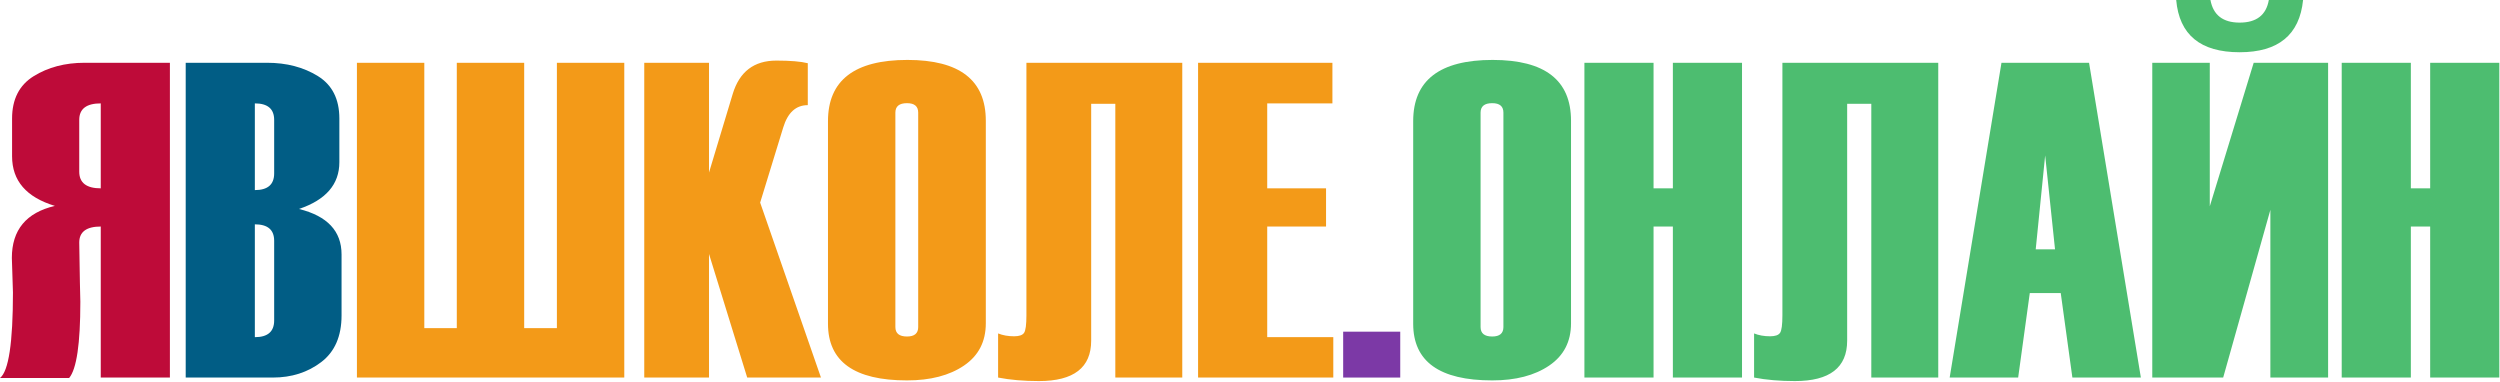
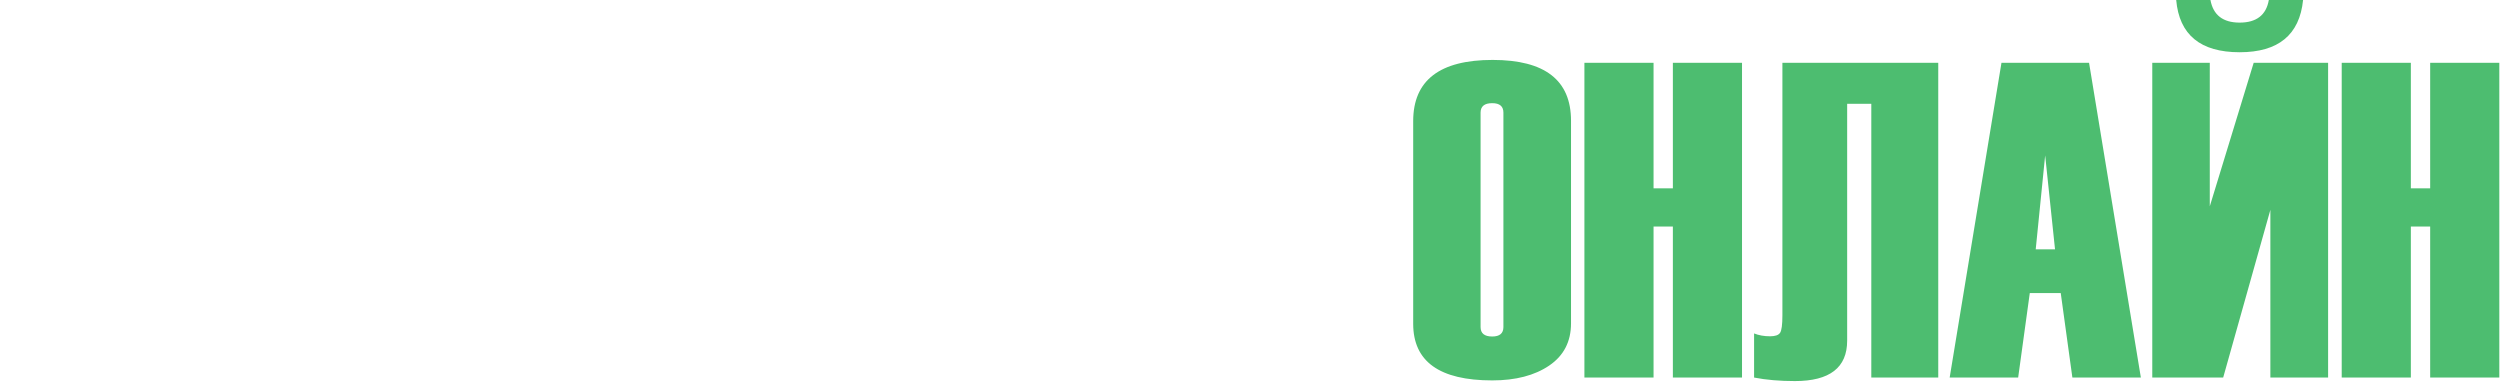
<svg xmlns="http://www.w3.org/2000/svg" width="1997px" height="305px" viewBox="0 0 1997 305" version="1.1">
  <title>ЯВШКОЛЕ.ОНЛАЙН</title>
  <desc>Created with Sketch.</desc>
  <g id="Page-1" stroke="none" stroke-width="1" fill="none" fill-rule="evenodd">
    <g id="Icon-Copy-3" transform="translate(-250, -95)" fill-rule="nonzero">
      <g id="ЯВШКОЛЕ.ОНЛАЙН" transform="translate(250, 95)">
-         <path d="M55.233,301.94 C61.195,294.81 64.175,274.587 64.175,241.272 L64.175,240.921 L63.825,225.842 C63.474,204.917 63.299,194.221 63.299,193.754 C63.299,185.221 69.027,180.954 80.482,180.954 L80.482,301.59 L135.715,301.59 L135.715,50.148 L67.507,50.148 C51.96,50.148 38.429,53.713 26.915,60.844 C15.401,67.975 9.644,79.255 9.644,94.685 L9.644,124.844 C9.644,144.366 21.041,157.575 43.836,164.472 C20.924,169.849 9.469,183.701 9.469,206.028 L10.345,233.557 C10.345,273.769 6.897,296.563 0,301.94 L55.233,301.94 Z M80.482,150.444 C69.027,150.444 63.299,146.002 63.299,137.118 L63.299,95.737 C63.299,86.97 69.027,82.587 80.482,82.587 L80.482,150.444 Z" id="Я" fill="#BE0B39" />
-         <path d="M217.951,301.59 C232.914,301.59 245.802,297.469 256.614,289.228 C267.427,280.987 272.834,268.567 272.834,251.968 L272.834,251.968 L272.834,203.222 C272.834,184.636 261.495,172.537 238.817,166.926 C260.326,159.679 271.08,147.23 271.08,129.578 L271.08,129.578 L271.08,94.685 C271.08,79.138 265.352,67.828 253.897,60.756 C242.441,53.684 228.939,50.148 213.392,50.148 L213.392,50.148 L148.34,50.148 L148.34,301.59 L217.951,301.59 Z M203.573,151.847 L203.573,82.587 C213.86,82.587 219.003,86.97 219.003,95.737 L219.003,95.737 L219.003,138.521 C219.003,147.405 213.86,151.847 203.573,151.847 L203.573,151.847 Z M203.573,269.327 L203.573,179.2 C213.86,179.2 219.003,183.584 219.003,192.351 L219.003,192.351 L219.003,256.001 C219.003,264.885 213.86,269.327 203.573,269.327 L203.573,269.327 Z" id="В" fill="#015D85" />
-         <path d="M498.675,301.59 L498.675,50.148 L444.845,50.148 L444.845,262.138 L418.719,262.138 L418.719,50.148 L364.889,50.148 L364.889,262.138 L338.938,262.138 L338.938,50.148 L285.108,50.148 L285.108,301.59 L498.675,301.59 Z M566.358,301.59 L566.358,202.872 L596.867,301.59 L655.782,301.59 L607.212,161.841 L625.623,101.874 C629.247,89.951 635.793,83.989 645.262,83.989 L645.262,83.989 L645.262,50.499 C639.651,49.096 631.293,48.395 620.188,48.395 C602.303,48.395 590.672,57.279 585.295,75.047 L585.295,75.047 L566.358,137.82 L566.358,50.148 L514.631,50.148 L514.631,301.59 L566.358,301.59 Z M724.517,303.869 C743.22,303.869 758.387,299.924 770.018,292.034 C781.649,284.143 787.465,272.892 787.465,258.28 L787.465,258.28 L787.465,96.439 C787.465,64.059 766.599,47.869 724.868,47.869 C682.551,47.869 661.393,64.175 661.393,96.789 L661.393,96.789 L661.393,258.631 C661.393,288.79 682.435,303.869 724.517,303.869 Z M724.517,268.801 C718.321,268.801 715.224,266.287 715.224,261.261 L715.224,261.261 L715.224,89.951 C715.224,84.924 718.321,82.411 724.517,82.411 C730.478,82.411 733.459,84.924 733.459,89.951 L733.459,89.951 L733.459,261.261 C733.459,266.287 730.478,268.801 724.517,268.801 Z M829.898,304.395 C857.719,304.395 871.63,293.641 871.63,272.132 L871.63,272.132 L871.63,82.937 L890.917,82.937 L890.917,301.59 L944.397,301.59 L944.397,50.148 L819.903,50.148 L819.903,251.968 C819.903,259.332 819.29,263.95 818.062,265.82 C816.835,267.69 814.175,268.625 810.084,268.625 C805.291,268.625 801.025,267.865 797.284,266.346 L797.284,266.346 L797.284,301.59 C806.87,303.46 817.741,304.395 829.898,304.395 Z M1065.033,301.59 L1065.033,269.327 L1012.255,269.327 L1012.255,180.954 L1059.246,180.954 L1059.246,150.444 L1012.255,150.444 L1012.255,82.587 L1064.331,82.587 L1064.331,50.148 L957.022,50.148 L957.022,301.59 L1065.033,301.59 Z" id="ШКОЛЕ" fill="#F39A18" />
-         <polygon id="." fill="#7C39A6" points="1118.512 301.59 1118.512 264.943 1072.923 264.943 1072.923 301.59" />
        <path d="M1191.981,303.869 C1210.684,303.869 1225.851,299.924 1237.482,292.034 C1249.114,284.143 1254.929,272.892 1254.929,258.28 L1254.929,258.28 L1254.929,96.439 C1254.929,64.059 1234.063,47.869 1192.332,47.869 C1150.016,47.869 1128.858,64.175 1128.858,96.789 L1128.858,96.789 L1128.858,258.631 C1128.858,288.79 1149.899,303.869 1191.981,303.869 Z M1191.981,268.801 C1185.786,268.801 1182.688,266.287 1182.688,261.261 L1182.688,261.261 L1182.688,89.951 C1182.688,84.924 1185.786,82.411 1191.981,82.411 C1197.943,82.411 1200.923,84.924 1200.923,89.951 L1200.923,89.951 L1200.923,261.261 C1200.923,266.287 1197.943,268.801 1191.981,268.801 Z M1320.858,301.59 L1320.858,180.954 L1336.288,180.954 L1336.288,301.59 L1391.521,301.59 L1391.521,50.148 L1336.288,50.148 L1336.288,150.444 L1320.858,150.444 L1320.858,50.148 L1265.625,50.148 L1265.625,301.59 L1320.858,301.59 Z M1433.779,304.395 C1461.6,304.395 1475.51,293.641 1475.51,272.132 L1475.51,272.132 L1475.51,82.937 L1494.798,82.937 L1494.798,301.59 L1548.278,301.59 L1548.278,50.148 L1423.784,50.148 L1423.784,251.968 C1423.784,259.332 1423.171,263.95 1421.943,265.82 C1420.716,267.69 1418.056,268.625 1413.965,268.625 C1409.172,268.625 1404.906,267.865 1401.165,266.346 L1401.165,266.346 L1401.165,301.59 C1410.75,303.46 1421.622,304.395 1433.779,304.395 Z M1612.103,301.59 L1621.396,234.083 L1646.119,234.083 L1655.412,301.59 L1710.119,301.59 L1668.738,50.148 L1598.776,50.148 L1557.396,301.59 L1612.103,301.59 Z M1641.56,199.19 L1626.13,199.19 L1633.67,124.143 L1641.56,199.19 Z M1789.024,41.732 C1820.001,41.732 1836.892,27.821 1839.698,0 L1839.698,0 L1812.344,0 C1810.24,12.04 1802.466,18.06 1789.024,18.06 C1775.697,18.06 1767.924,12.04 1765.703,0 L1765.703,0 L1738.349,0 C1740.804,27.821 1757.696,41.732 1789.024,41.732 Z M1775.873,301.59 L1813.572,167.628 L1813.572,301.59 L1859.687,301.59 L1859.687,50.148 L1800.245,50.148 L1765.177,164.822 L1765.177,50.148 L1719.237,50.148 L1719.237,301.59 L1775.873,301.59 Z M1925.791,301.59 L1925.791,180.954 L1941.221,180.954 L1941.221,301.59 L1996.454,301.59 L1996.454,50.148 L1941.221,50.148 L1941.221,150.444 L1925.791,150.444 L1925.791,50.148 L1870.558,50.148 L1870.558,301.59 L1925.791,301.59 Z" id="ОНЛАЙН" fill="#4DBD70" />
      </g>
    </g>
  </g>
</svg>